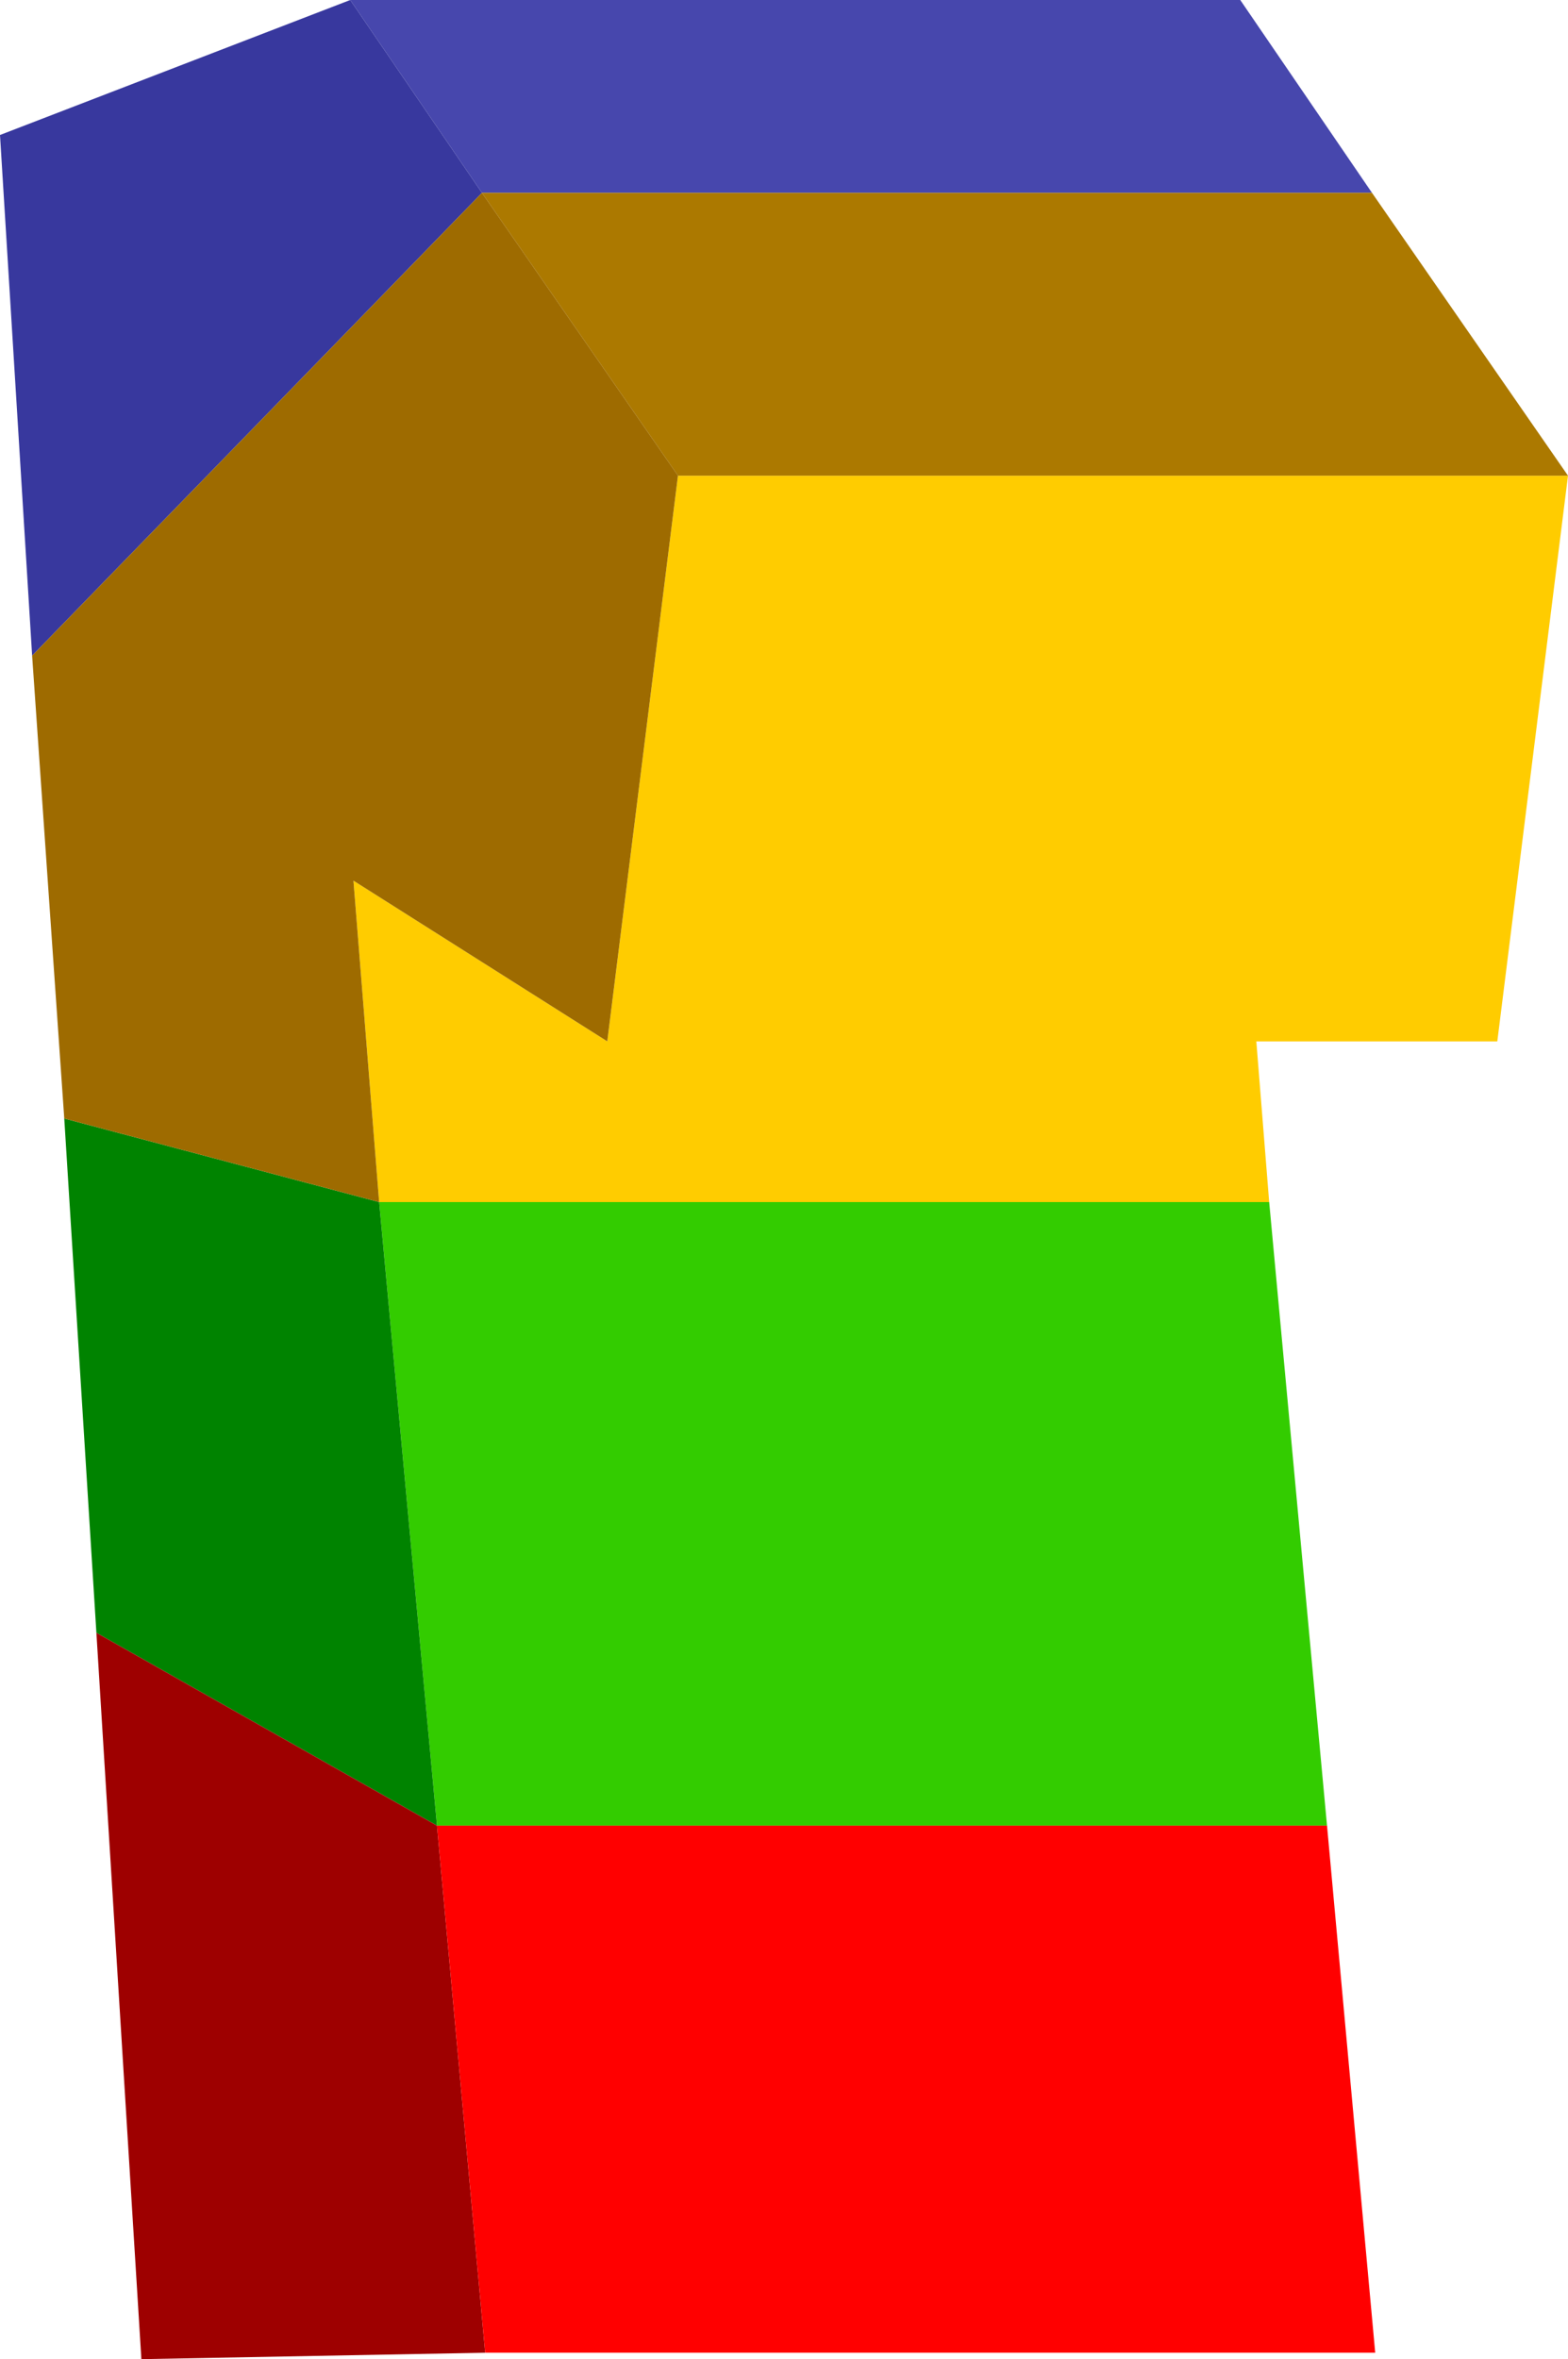
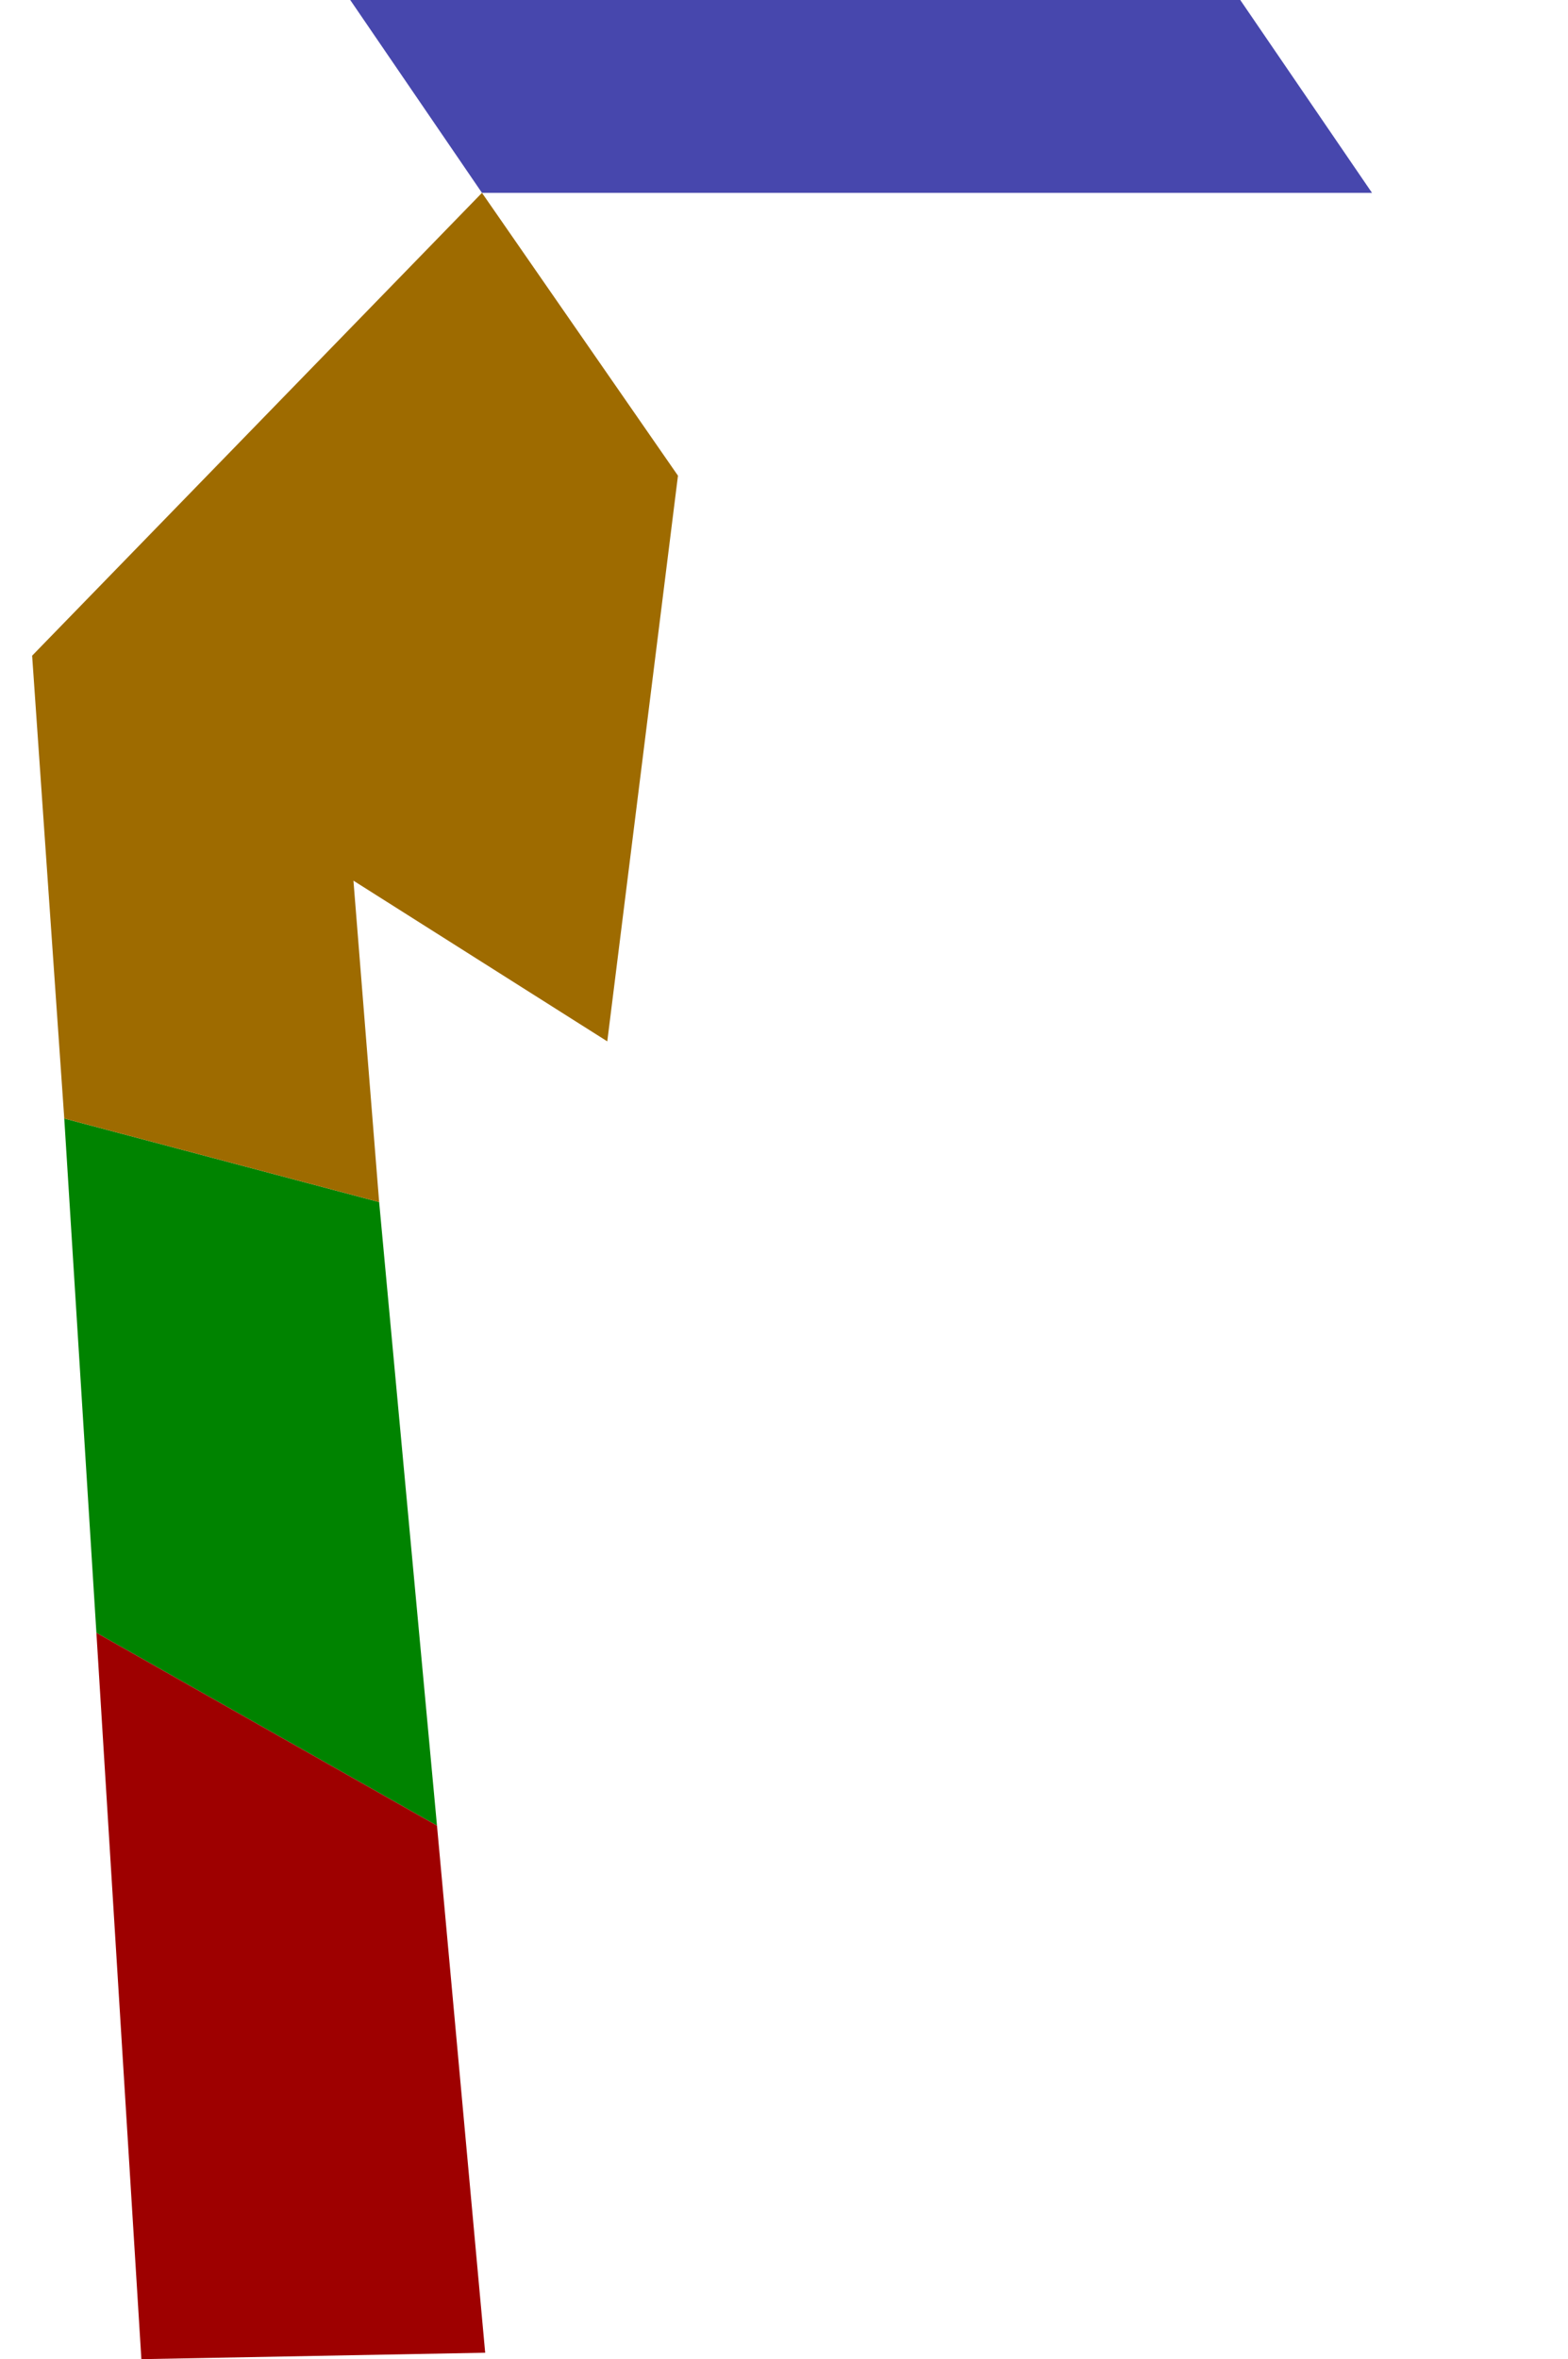
<svg xmlns="http://www.w3.org/2000/svg" height="36.7px" width="24.4px">
  <g transform="matrix(1.0, 0.0, 0.0, 1.0, 12.1, 18.8)">
-     <path d="M12.3 -11.4 L11.2 -2.6 7.45 -2.6 7.65 -0.1 -6.2 -0.1 -6.6 -5.1 -2.65 -2.6 -1.55 -11.4 12.3 -11.4" fill="#ffcc00" fill-rule="evenodd" stroke="none" />
-     <path d="M7.65 -0.1 L8.55 9.6 -5.3 9.6 -6.2 -0.1 7.65 -0.1" fill="#33cc00" fill-rule="evenodd" stroke="none" />
    <path d="M-10.6 6.6 L-11.1 -1.4 -6.2 -0.1 -5.3 9.6 -10.6 6.6" fill="#008300" fill-rule="evenodd" stroke="none" />
-     <path d="M-11.6 -8.6 L-12.1 -16.7 -6.65 -18.8 -4.6 -15.8 -11.6 -8.6" fill="#38389e" fill-rule="evenodd" stroke="none" />
    <path d="M-6.65 -18.8 L7.2 -18.8 9.25 -15.8 -4.6 -15.8 -6.65 -18.8" fill="#4747ad" fill-rule="evenodd" stroke="none" />
    <path d="M-4.55 17.8 L-9.9 17.9 -10.6 6.6 -5.3 9.6 -4.55 17.8" fill="#9e0000" fill-rule="evenodd" stroke="none" />
-     <path d="M8.55 9.6 L9.3 17.8 -4.55 17.8 -5.3 9.6 8.55 9.6" fill="#ff0000" fill-rule="evenodd" stroke="none" />
-     <path d="M9.25 -15.8 L12.3 -11.4 -1.55 -11.4 -4.6 -15.8 9.25 -15.8" fill="#ac7900" fill-rule="evenodd" stroke="none" />
    <path d="M-11.1 -1.4 L-11.6 -8.6 -4.6 -15.8 -1.55 -11.4 -2.65 -2.6 -6.6 -5.1 -6.2 -0.1 -11.1 -1.4" fill="#9e6b00" fill-rule="evenodd" stroke="none" />
  </g>
</svg>